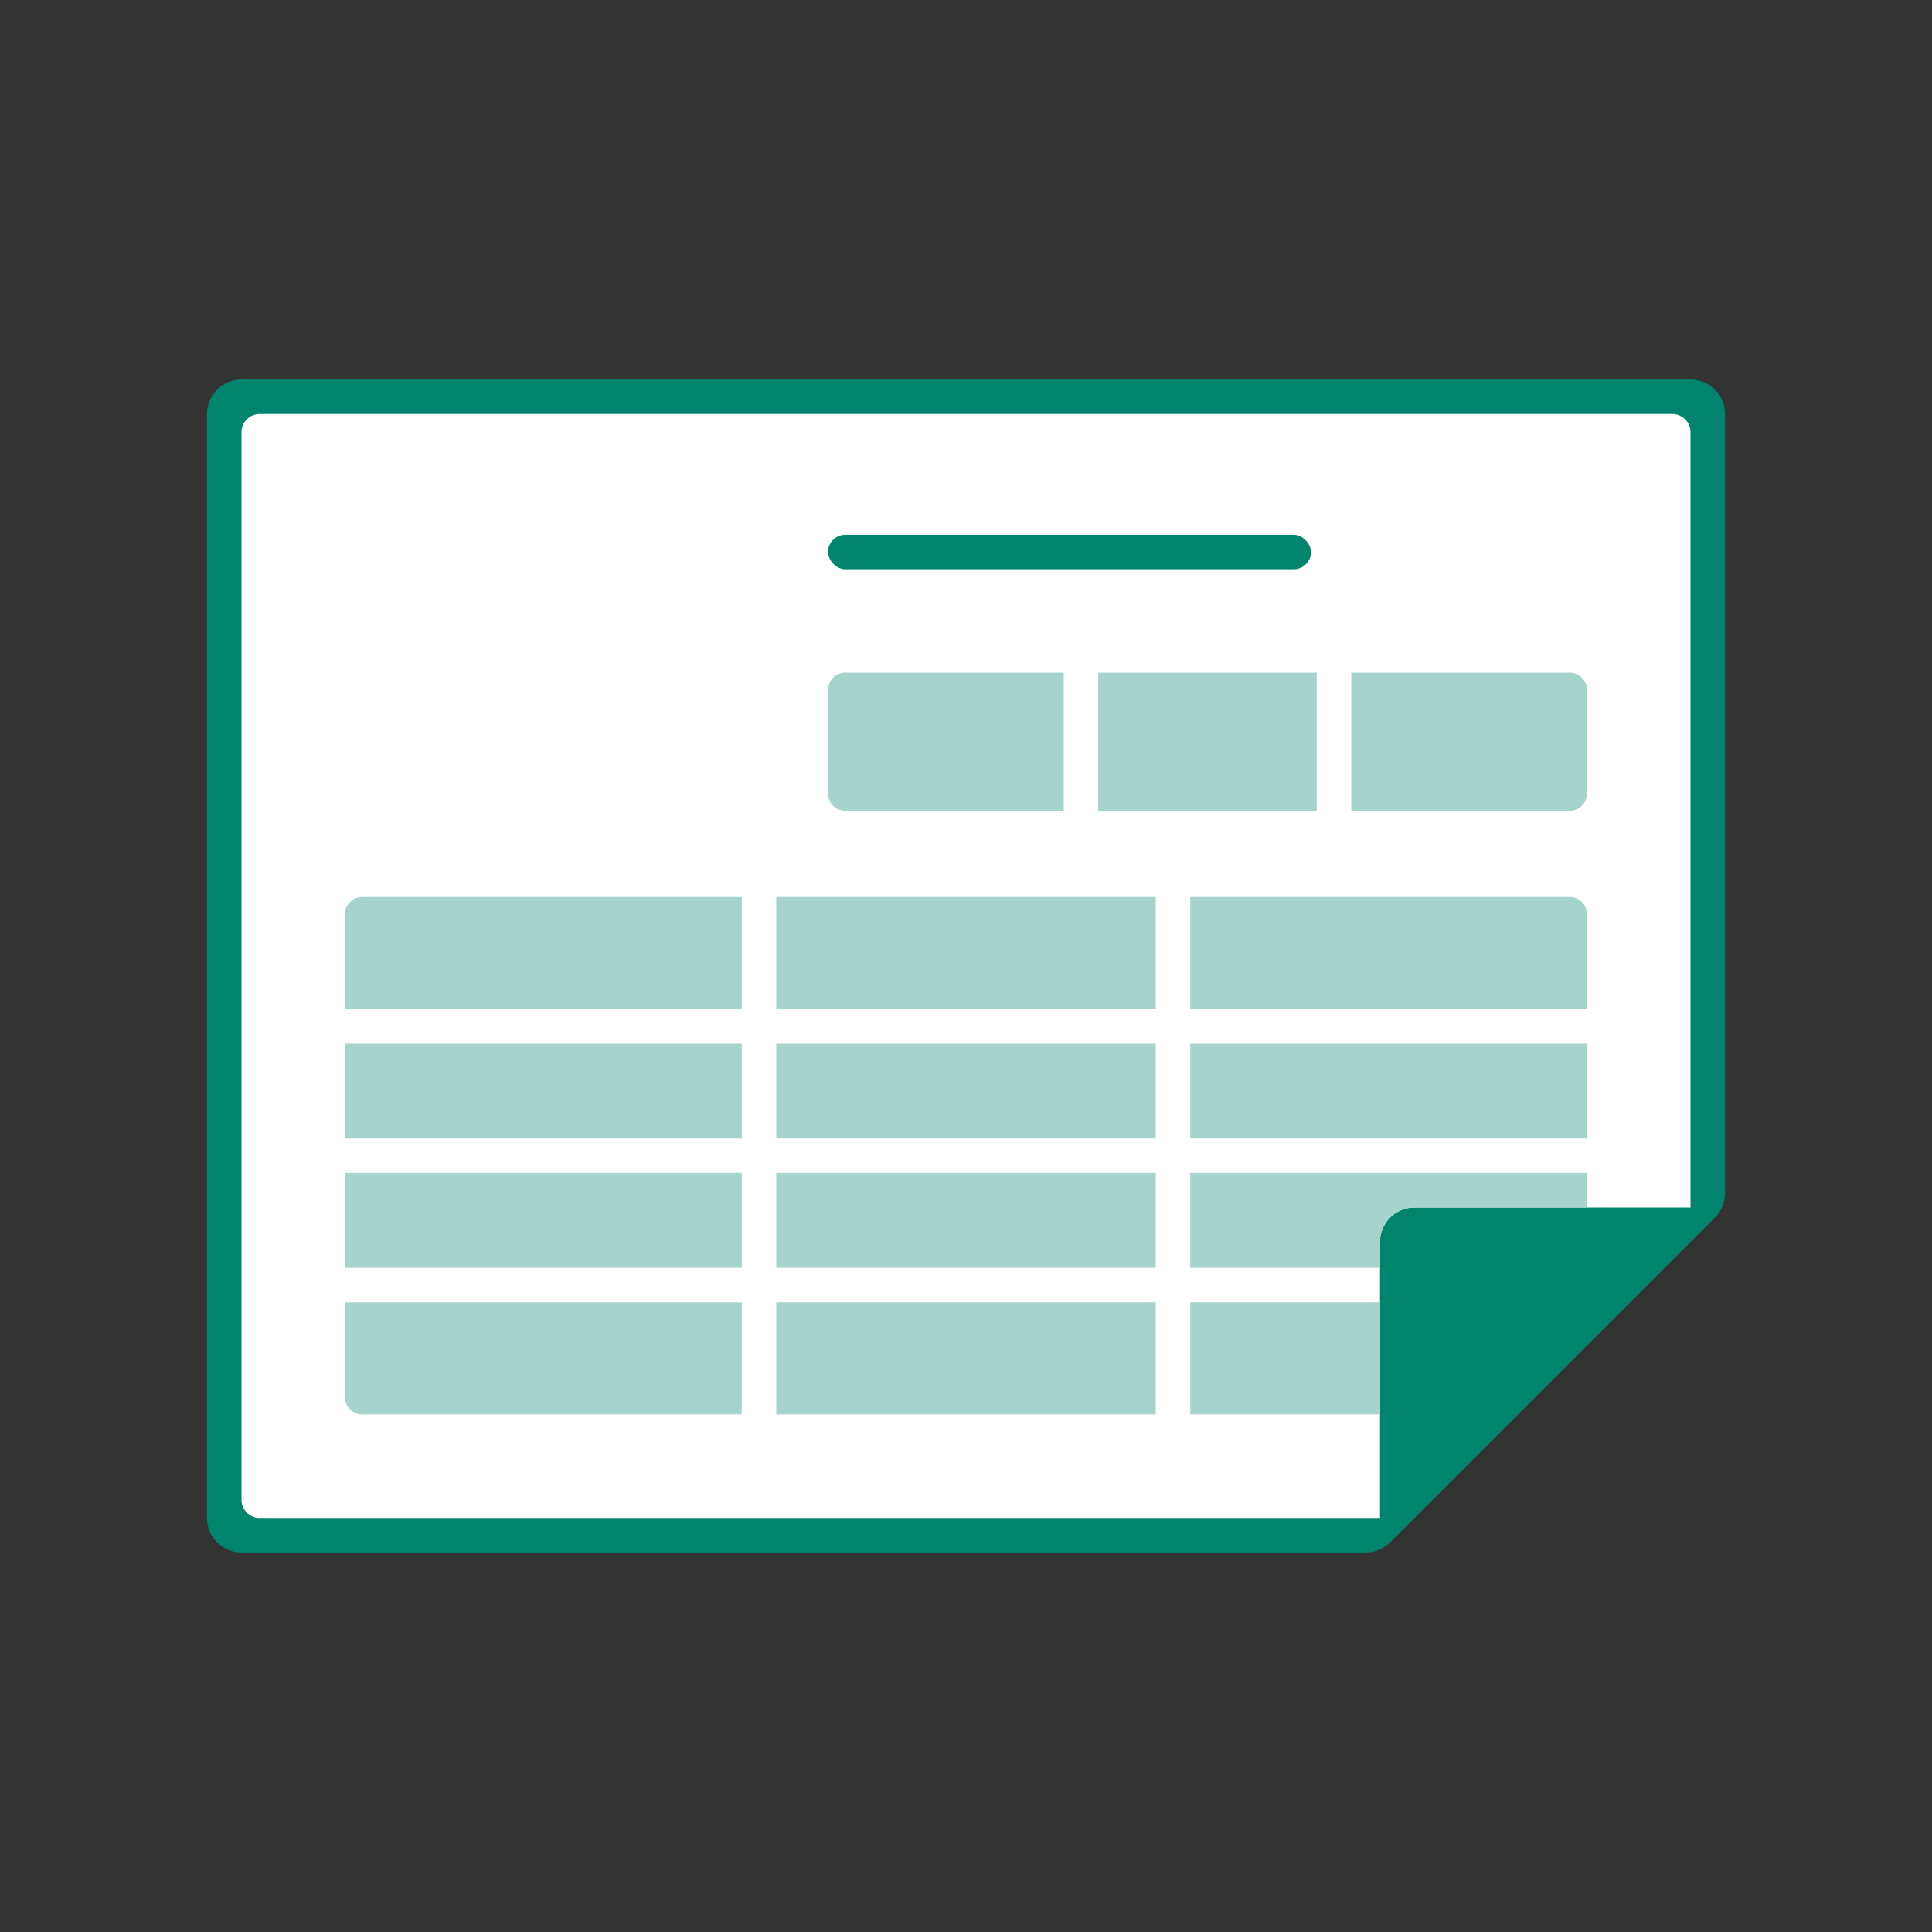
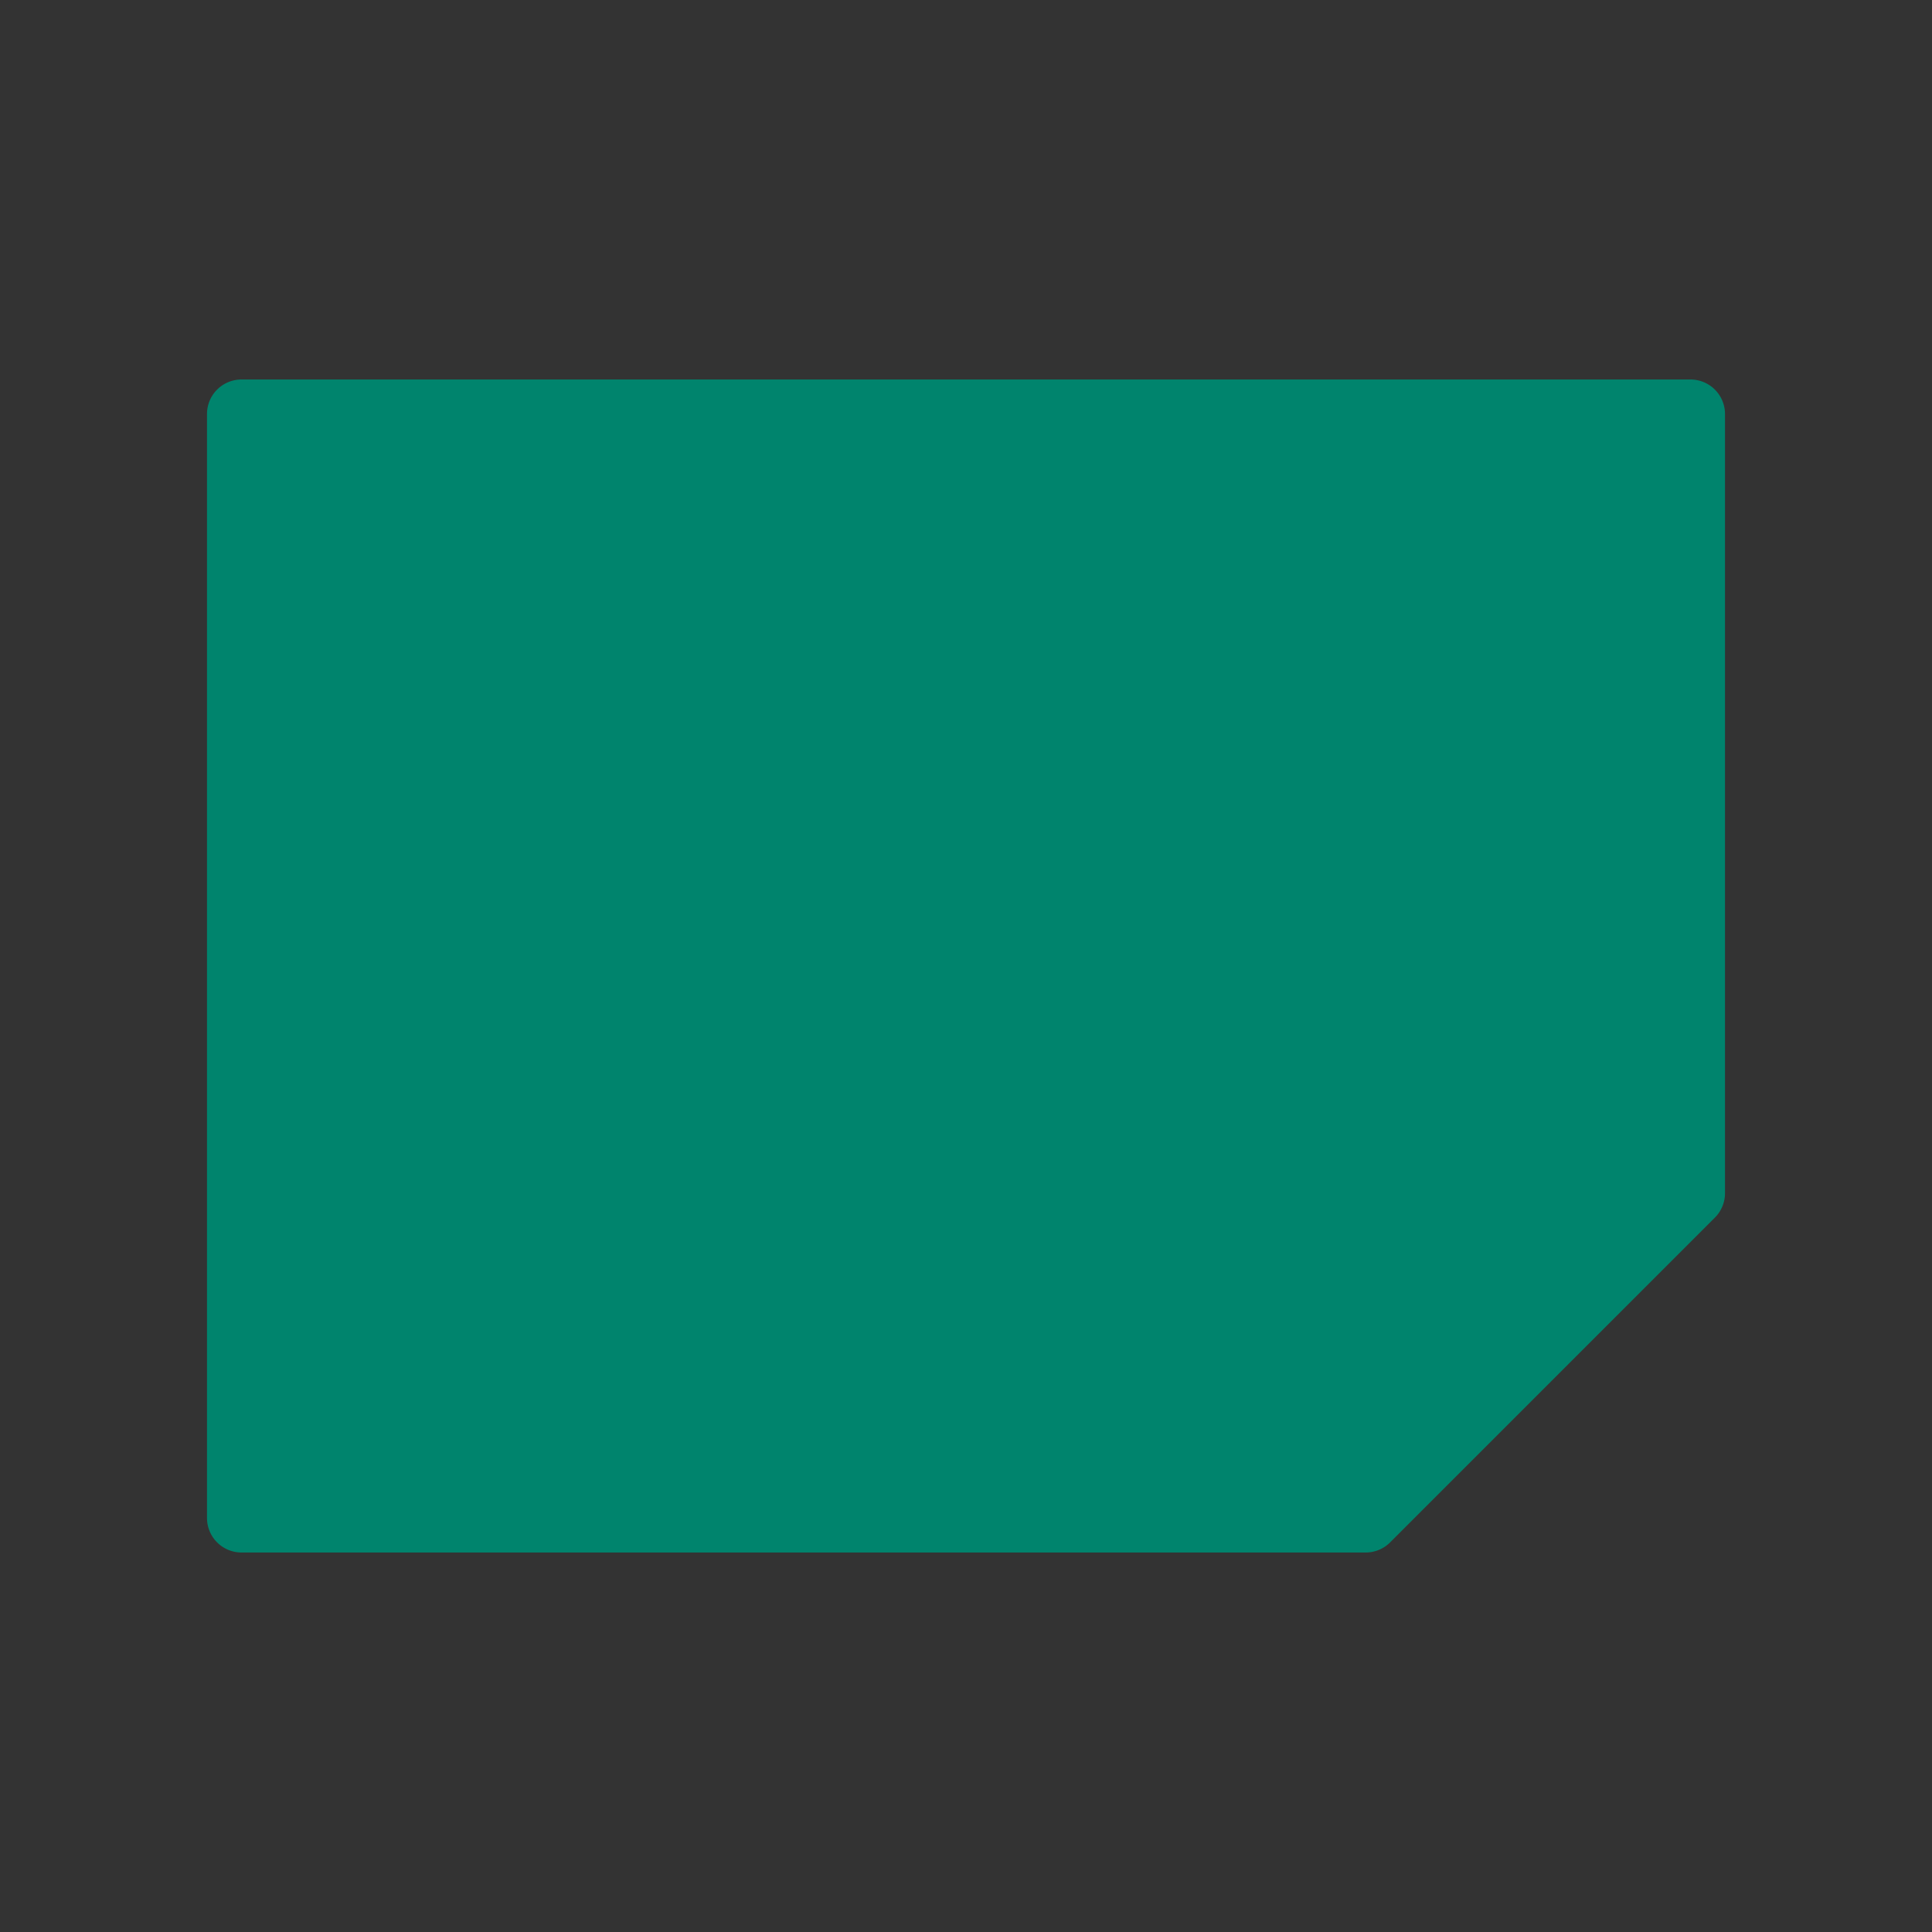
<svg xmlns="http://www.w3.org/2000/svg" id="icn-021_doc-blue" width="112" height="112" viewBox="0 0 112 112">
  <rect x="0" y="0" width="112" height="112" fill="#333333" stroke="none" />
  <g id="グループ_30446" data-name="グループ 30446">
    <rect id="長方形_26633" data-name="長方形 26633" width="112" height="112" fill="none" />
    <g id="グループ_30445" data-name="グループ 30445">
      <path id="パス_42860" data-name="パス 42860" d="M98,22H14a2,2,0,0,0-2,2V88a2,2,0,0,0,2,2H79.172a2,2,0,0,0,1.414-.586l.268-.268L99.146,70.854h0l.267-.267A2,2,0,0,0,100,69.172V24A2,2,0,0,0,98,22Z" fill="#00846d" />
-       <path id="パス_42861" data-name="パス 42861" d="M80,72a2,2,0,0,1,2-2H98V25.05A1.06,1.06,0,0,0,96.931,24H15.069A1.06,1.06,0,0,0,14,25.05v61.9A1.06,1.06,0,0,0,15.069,88H80Z" fill="#fff" />
-       <path id="パス_42862" data-name="パス 42862" d="M20,60.5H43V66H20ZM20,81a1,1,0,0,0,1,1H43V75.5H20Zm0-7.5H43V68H20ZM80,72a2,2,0,0,1,2-2H92V68H69v5.5H80ZM92,53a1,1,0,0,0-1-1H69v6.5H92Zm0,7.5H69V66H92Zm-47,13H67V68H45Zm0-15H67V52H45ZM20,53v5.5H43V52H21A1,1,0,0,0,20,53ZM80,75.5H69V82H80ZM45,66H67V60.5H45Zm0,16H67V75.5H45Z" fill="#a6d4cc" />
-       <path id="パス_42863" data-name="パス 42863" d="M63.667,39H76.333v8H63.667ZM91,39H78.333v8H91a1,1,0,0,0,1-1V40A1,1,0,0,0,91,39ZM61.667,39H49a1,1,0,0,0-1,1v6a1,1,0,0,0,1,1H61.667Z" fill="#a6d4cc" />
      <rect id="長方形_26632" data-name="長方形 26632" width="28" height="2" rx="1" transform="translate(48 31)" fill="#00846d" />
    </g>
  </g>
</svg>